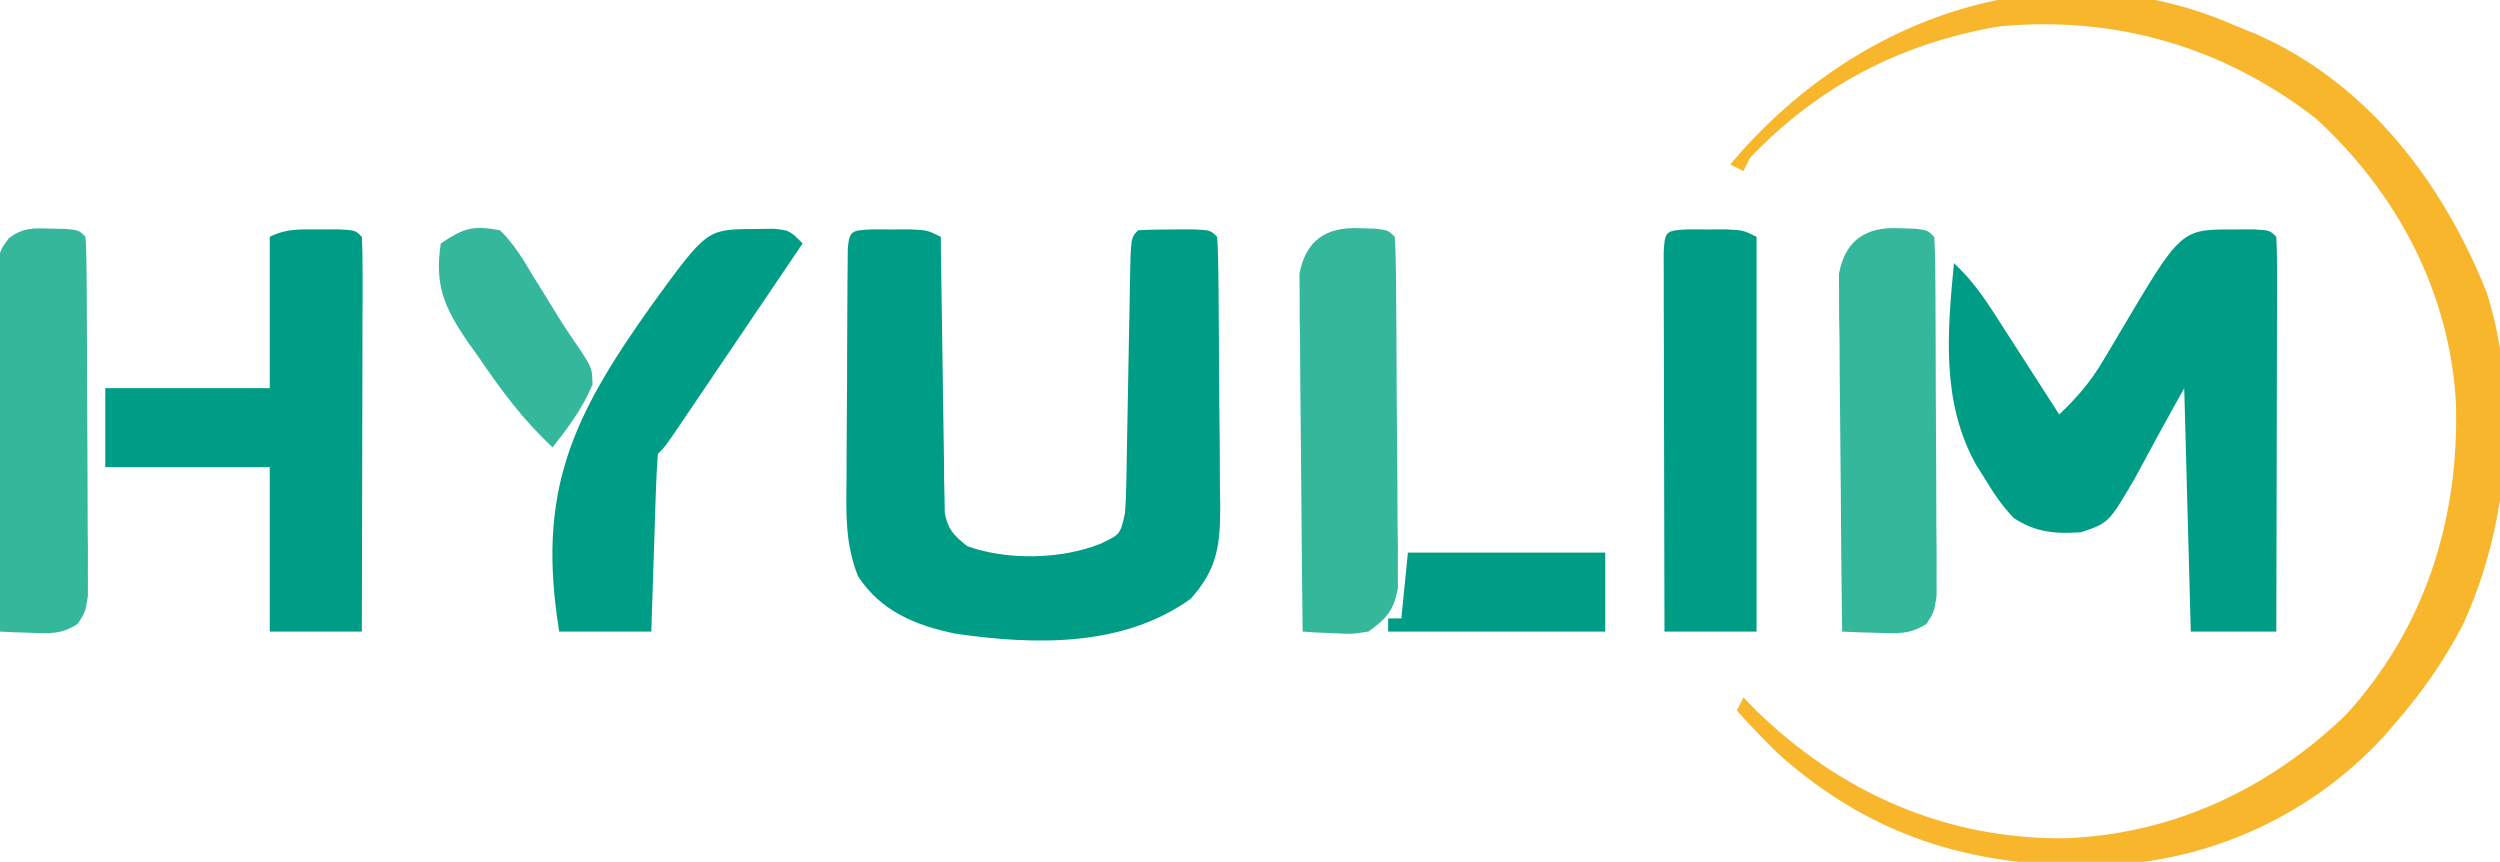
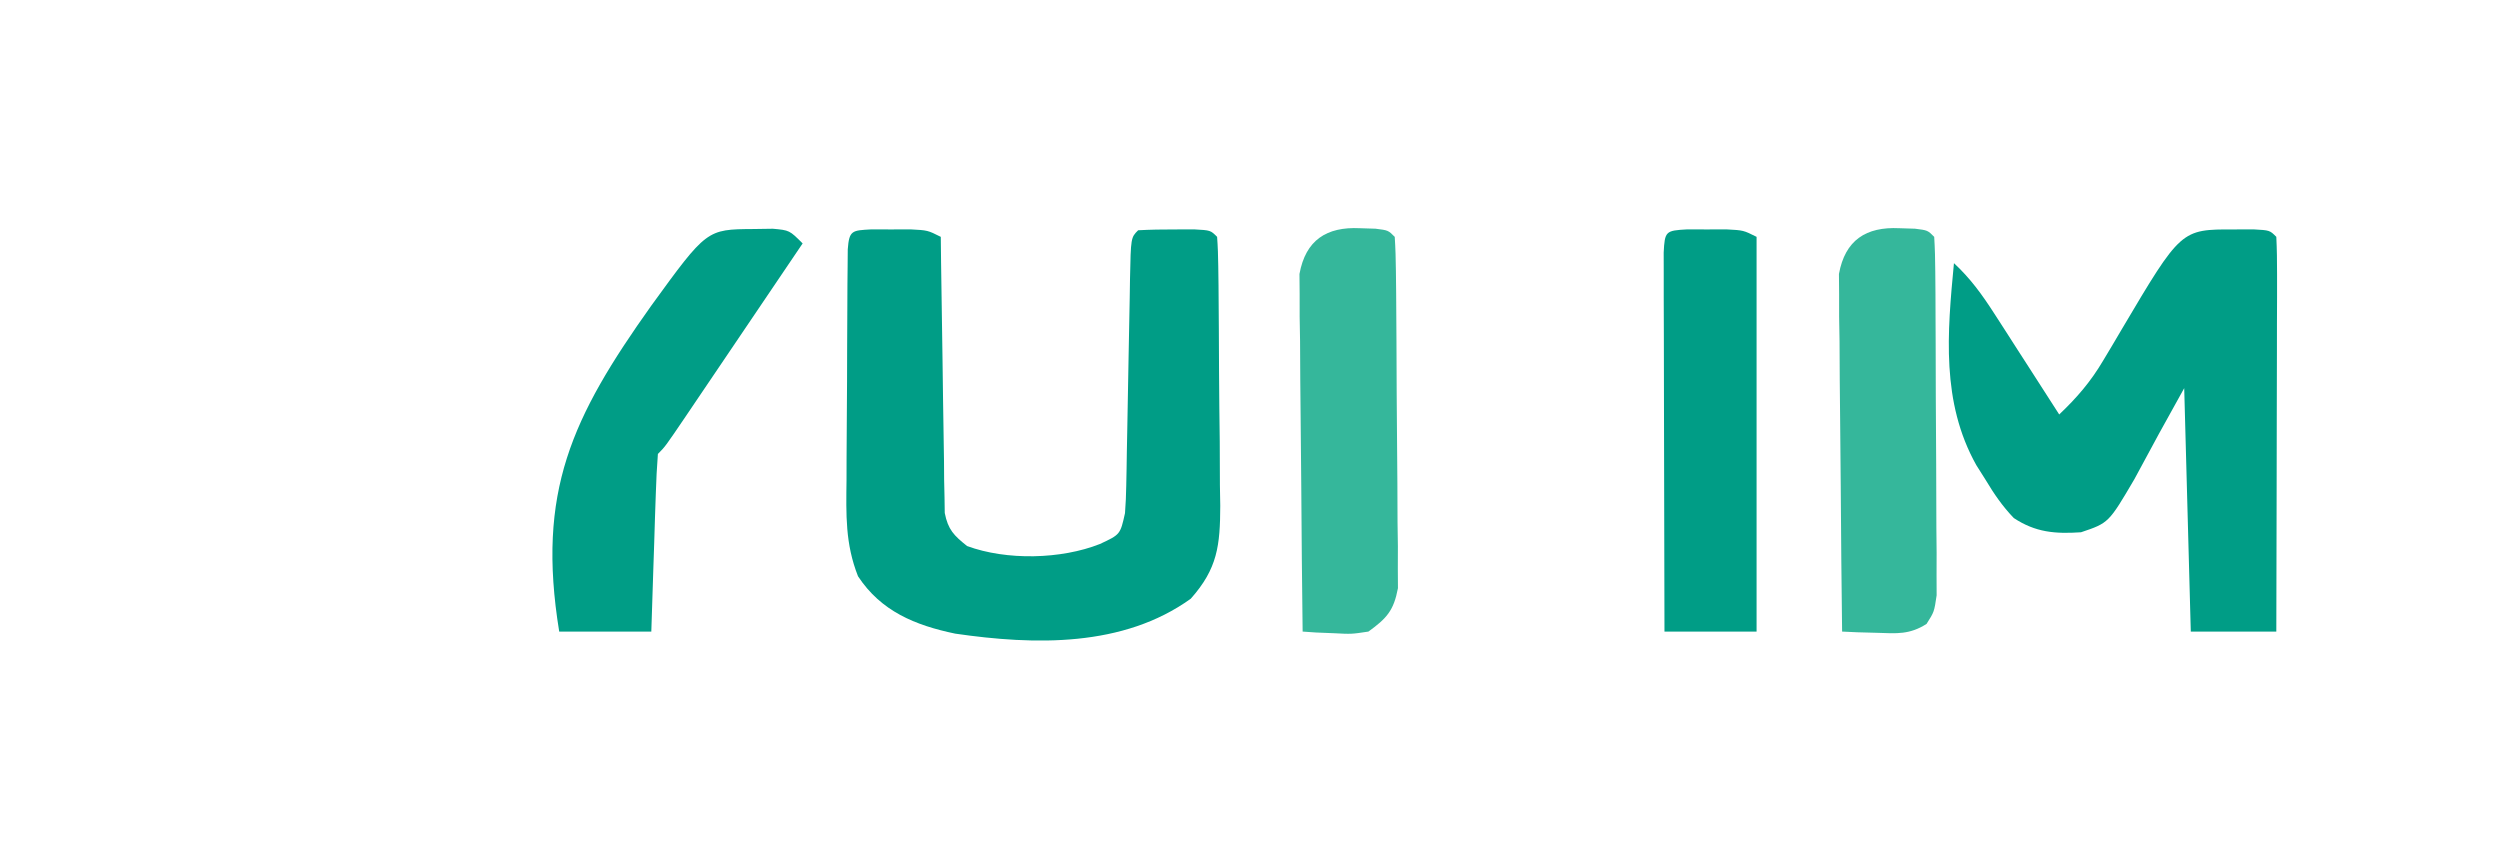
<svg xmlns="http://www.w3.org/2000/svg" version="1.1" width="380" height="131">
  <path d="M0 0 C1.487 0.004 1.487 0.004 3.004 0.008 C3.993 0.005 4.981 0.003 6 0 C8.566 0.133 8.566 0.133 10.566 1.133 C10.581 2.45 10.596 3.767 10.611 5.124 C10.669 10.005 10.746 14.886 10.829 19.767 C10.862 21.88 10.89 23.994 10.913 26.108 C10.946 29.144 10.999 32.179 11.055 35.215 C11.061 36.162 11.067 37.109 11.074 38.084 C11.104 39.405 11.104 39.405 11.134 40.753 C11.151 41.916 11.151 41.916 11.168 43.102 C11.667 45.647 12.565 46.533 14.566 48.133 C20.561 50.341 28.848 50.161 34.754 47.82 C37.845 46.38 37.845 46.38 38.566 43.133 C38.675 41.742 38.732 40.347 38.756 38.953 C38.781 37.697 38.781 37.697 38.807 36.415 C38.82 35.515 38.834 34.615 38.848 33.688 C38.866 32.762 38.884 31.836 38.903 30.883 C38.982 26.918 39.05 22.953 39.119 18.988 C39.17 16.096 39.228 13.204 39.285 10.312 C39.299 9.408 39.312 8.504 39.326 7.573 C39.454 1.246 39.454 1.246 40.566 0.133 C42.398 0.034 44.233 0.003 46.066 0.008 C47.067 0.005 48.067 0.003 49.098 0 C51.566 0.133 51.566 0.133 52.566 1.133 C52.68 2.635 52.726 4.143 52.743 5.649 C52.763 7.092 52.763 7.092 52.782 8.563 C52.79 9.611 52.797 10.659 52.805 11.738 C52.813 12.81 52.821 13.882 52.829 14.987 C52.843 17.262 52.854 19.538 52.862 21.814 C52.879 25.288 52.923 28.762 52.967 32.236 C52.977 34.445 52.985 36.654 52.992 38.863 C53.01 39.901 53.027 40.939 53.045 42.008 C53.027 48.045 52.635 51.562 48.566 56.133 C38.287 63.534 24.846 63.204 12.754 61.445 C6.66 60.173 1.479 58.044 -2.017 52.723 C-3.97 47.775 -3.826 43.353 -3.762 38.082 C-3.76 37.027 -3.758 35.973 -3.756 34.886 C-3.749 32.667 -3.735 30.447 -3.715 28.227 C-3.684 24.815 -3.674 21.403 -3.668 17.99 C-3.659 15.833 -3.648 13.676 -3.637 11.52 C-3.632 10.494 -3.628 9.468 -3.624 8.411 C-3.614 7.469 -3.605 6.527 -3.595 5.557 C-3.588 4.725 -3.581 3.893 -3.574 3.035 C-3.36 0.131 -2.92 0.159 0 0 Z " fill="#009D86" transform="translate(132.434,34.867)" />
  <path d="M0 0 C0.991 -0.003 1.983 -0.005 3.004 -0.008 C5.438 0.125 5.438 0.125 6.438 1.125 C6.531 2.997 6.555 4.872 6.551 6.746 C6.551 7.948 6.551 9.149 6.551 10.386 C6.546 11.694 6.54 13.001 6.535 14.348 C6.533 15.691 6.532 17.035 6.531 18.379 C6.527 21.922 6.517 25.465 6.506 29.007 C6.496 32.62 6.491 36.233 6.486 39.846 C6.476 46.939 6.458 54.032 6.438 61.125 C2.147 61.125 -2.143 61.125 -6.562 61.125 C-6.893 48.915 -7.223 36.705 -7.562 24.125 C-11.392 31.011 -11.392 31.011 -15.128 37.947 C-19.039 44.612 -19.039 44.612 -23.249 46.03 C-27.165 46.292 -30.152 46.058 -33.473 43.861 C-35.209 42.041 -36.458 40.219 -37.75 38.062 C-38.451 36.954 -38.451 36.954 -39.165 35.823 C-44.518 26.257 -43.566 15.712 -42.562 5.125 C-40.057 7.447 -38.271 9.924 -36.426 12.793 C-35.56 14.132 -35.56 14.132 -34.678 15.498 C-34.083 16.427 -33.488 17.356 -32.875 18.312 C-32.268 19.253 -31.662 20.193 -31.037 21.162 C-29.542 23.481 -28.051 25.802 -26.562 28.125 C-23.882 25.581 -21.785 23.153 -19.906 19.973 C-19.208 18.808 -19.208 18.808 -18.496 17.619 C-18.023 16.817 -17.55 16.014 -17.062 15.188 C-8.053 -0.021 -8.053 -0.021 0 0 Z " fill="#009D86" transform="translate(339.562,34.875)" />
-   <path d="M0 0 C0.996 0.401 1.993 0.802 3.02 1.215 C19.917 8.698 31.372 23.783 38.039 40.625 C43.045 56.72 41.3 76.107 34.25 91.188 C31.369 96.629 28.058 101.378 24 106 C23.417 106.677 22.835 107.354 22.234 108.051 C11.507 119.657 -3.123 126.46 -18.793 127.477 C-38.643 128.209 -54.895 123.886 -69.871 110.418 C-71.98 108.329 -74.022 106.213 -76 104 C-75.505 103.01 -75.505 103.01 -75 102 C-74.087 102.944 -74.087 102.944 -73.156 103.906 C-60.277 116.482 -44.307 123.574 -26.139 123.42 C-9.751 122.81 4.829 115.954 16.562 104.664 C28.61 91.497 33.78 74.965 33.309 57.414 C32.419 40.498 24.392 25.338 12 14 C-2.08 3.1 -18.388 -1.618 -36 0 C-50.934 2.492 -63.549 9.035 -74 20 C-74.33 20.66 -74.66 21.32 -75 22 C-75.66 21.67 -76.32 21.34 -77 21 C-58.288 -1.409 -28.051 -12.48 0 0 Z " fill="#F8B62D" transform="translate(340,4)" />
-   <path d="M0 0 C0.991 -0.003 1.983 -0.005 3.004 -0.008 C5.438 0.125 5.438 0.125 6.438 1.125 C6.531 2.997 6.555 4.872 6.551 6.746 C6.551 7.948 6.551 9.149 6.551 10.386 C6.546 11.694 6.54 13.001 6.535 14.348 C6.533 15.691 6.532 17.035 6.531 18.379 C6.527 21.922 6.517 25.465 6.506 29.007 C6.496 32.62 6.491 36.233 6.486 39.846 C6.476 46.939 6.458 54.032 6.438 61.125 C1.817 61.125 -2.803 61.125 -7.562 61.125 C-7.562 52.875 -7.562 44.625 -7.562 36.125 C-15.812 36.125 -24.062 36.125 -32.562 36.125 C-32.562 32.165 -32.562 28.205 -32.562 24.125 C-24.312 24.125 -16.062 24.125 -7.562 24.125 C-7.562 16.535 -7.562 8.945 -7.562 1.125 C-4.939 -0.187 -2.926 -0.008 0 0 Z " fill="#009D86" transform="translate(48.562,34.875)" />
  <path d="M0 0 C0.98 -0.014 1.959 -0.028 2.969 -0.043 C5.5 0.188 5.5 0.188 7.5 2.188 C4.529 6.585 1.557 10.982 -1.417 15.377 C-2.429 16.874 -3.441 18.37 -4.452 19.867 C-5.903 22.015 -7.356 24.162 -8.809 26.309 C-9.263 26.982 -9.717 27.654 -10.185 28.348 C-13.386 33.074 -13.386 33.074 -14.5 34.188 C-14.658 36.185 -14.751 38.188 -14.816 40.191 C-14.858 41.406 -14.9 42.621 -14.943 43.873 C-15.002 45.792 -15.002 45.792 -15.062 47.75 C-15.106 49.033 -15.149 50.317 -15.193 51.639 C-15.3 54.821 -15.4 58.004 -15.5 61.188 C-20.12 61.188 -24.74 61.188 -29.5 61.188 C-32.964 39.929 -27.585 28.63 -15.501 11.643 C-7.079 0.047 -7.079 0.047 0 0 Z " fill="#009D86" transform="translate(114.5,34.812)" />
  <path d="M0 0 C1.487 0.004 1.487 0.004 3.004 0.008 C3.993 0.005 4.981 0.003 6 0 C8.566 0.133 8.566 0.133 10.566 1.133 C10.566 20.933 10.566 40.733 10.566 61.133 C5.946 61.133 1.326 61.133 -3.434 61.133 C-3.456 53.327 -3.475 45.521 -3.485 37.716 C-3.491 34.091 -3.498 30.467 -3.509 26.843 C-3.52 23.348 -3.526 19.853 -3.528 16.359 C-3.531 14.37 -3.539 12.382 -3.547 10.394 C-3.547 9.193 -3.547 7.992 -3.547 6.754 C-3.549 5.69 -3.552 4.627 -3.554 3.531 C-3.391 0.275 -3.257 0.178 0 0 Z " fill="#009D86" transform="translate(256.434,34.867)" />
  <path d="M0 0 C1.181 0.037 1.181 0.037 2.387 0.074 C4.312 0.312 4.312 0.312 5.312 1.312 C5.422 3.076 5.462 4.844 5.474 6.611 C5.483 7.742 5.493 8.874 5.503 10.039 C5.507 11.272 5.511 12.504 5.516 13.773 C5.521 15.03 5.527 16.287 5.533 17.581 C5.542 20.246 5.549 22.911 5.553 25.576 C5.558 28.992 5.582 32.407 5.611 35.822 C5.634 39.077 5.636 42.331 5.641 45.586 C5.653 46.814 5.665 48.042 5.678 49.308 C5.675 50.445 5.672 51.583 5.669 52.755 C5.673 53.758 5.676 54.761 5.68 55.795 C5.312 58.312 5.312 58.312 4.146 60.148 C1.569 61.785 -0.351 61.607 -3.375 61.5 C-4.369 61.473 -5.363 61.446 -6.387 61.418 C-7.146 61.383 -7.905 61.348 -8.688 61.312 C-8.78 53.95 -8.851 46.587 -8.895 39.224 C-8.916 35.805 -8.944 32.386 -8.989 28.967 C-9.041 25.036 -9.06 21.104 -9.078 17.172 C-9.099 15.946 -9.119 14.72 -9.141 13.456 C-9.141 12.315 -9.141 11.174 -9.142 9.999 C-9.155 8.493 -9.155 8.493 -9.169 6.957 C-8.23 1.795 -5.039 -0.242 0 0 Z " fill="#35B79B" transform="translate(288.688,34.688)" />
  <path d="M0 0 C1.181 0.037 1.181 0.037 2.387 0.074 C4.312 0.312 4.312 0.312 5.312 1.312 C5.427 3.04 5.472 4.772 5.49 6.503 C5.502 7.611 5.515 8.72 5.528 9.861 C5.536 11.069 5.543 12.276 5.551 13.52 C5.559 14.752 5.567 15.984 5.575 17.253 C5.589 19.867 5.6 22.48 5.608 25.094 C5.617 27.776 5.637 30.458 5.669 33.14 C5.712 36.996 5.728 40.851 5.738 44.707 C5.756 45.908 5.773 47.109 5.791 48.347 C5.788 49.465 5.785 50.582 5.782 51.734 C5.788 52.717 5.794 53.7 5.8 54.712 C5.161 58.12 4.102 59.29 1.312 61.312 C-1.266 61.703 -1.266 61.703 -3.938 61.562 C-4.83 61.526 -5.722 61.49 -6.641 61.453 C-7.316 61.407 -7.992 61.36 -8.688 61.312 C-8.78 53.95 -8.851 46.587 -8.895 39.224 C-8.916 35.805 -8.944 32.386 -8.989 28.967 C-9.041 25.036 -9.06 21.104 -9.078 17.172 C-9.099 15.946 -9.119 14.72 -9.141 13.456 C-9.141 12.315 -9.141 11.174 -9.142 9.999 C-9.155 8.493 -9.155 8.493 -9.169 6.957 C-8.23 1.795 -5.039 -0.242 0 0 Z " fill="#35B79B" transform="translate(206.688,34.688)" />
-   <path d="M0 0 C1.195 0.023 1.195 0.023 2.414 0.047 C4.375 0.25 4.375 0.25 5.375 1.25 C5.484 3.014 5.524 4.781 5.536 6.548 C5.546 7.68 5.555 8.811 5.565 9.977 C5.569 11.209 5.574 12.441 5.578 13.711 C5.584 14.968 5.59 16.224 5.595 17.519 C5.605 20.184 5.612 22.849 5.615 25.514 C5.621 28.929 5.645 32.344 5.673 35.76 C5.696 39.014 5.698 42.269 5.703 45.523 C5.715 46.752 5.728 47.98 5.741 49.245 C5.738 50.383 5.735 51.521 5.731 52.693 C5.735 53.696 5.739 54.699 5.742 55.732 C5.375 58.25 5.375 58.25 4.177 60.086 C1.74 61.66 0.063 61.55 -2.812 61.438 C-3.714 61.41 -4.615 61.383 -5.543 61.355 C-6.23 61.321 -6.917 61.286 -7.625 61.25 C-7.694 53.74 -7.748 46.229 -7.78 38.719 C-7.796 35.231 -7.817 31.744 -7.851 28.257 C-7.89 24.248 -7.905 20.239 -7.918 16.23 C-7.933 14.977 -7.949 13.724 -7.965 12.433 C-7.965 11.272 -7.965 10.111 -7.966 8.915 C-7.972 7.891 -7.979 6.867 -7.986 5.813 C-7.625 3.25 -7.625 3.25 -6.243 1.416 C-4.074 -0.147 -2.648 -0.086 0 0 Z " fill="#35B79B" transform="translate(7.625,34.75)" />
-   <path d="M0 0 C2.157 2.095 3.597 4.551 5.125 7.125 C5.541 7.79 5.958 8.455 6.387 9.141 C7.21 10.457 8.025 11.78 8.829 13.108 C9.935 14.894 11.102 16.616 12.301 18.34 C14 21 14 21 14.062 23.438 C12.573 27.029 10.384 29.948 8 33 C3.514 28.847 0.117 24.234 -3.312 19.188 C-3.862 18.419 -4.412 17.65 -4.979 16.857 C-8.497 11.678 -9.961 8.283 -9 2 C-5.461 -0.36 -4.163 -0.758 0 0 Z " fill="#35B79B" transform="translate(76,35)" />
-   <path d="M0 0 C9.9 0 19.8 0 30 0 C30 3.96 30 7.92 30 12 C19.11 12 8.22 12 -3 12 C-3 11.34 -3 10.68 -3 10 C-2.34 10 -1.68 10 -1 10 C-0.67 6.7 -0.34 3.4 0 0 Z " fill="#009D86" transform="translate(214,84)" />
</svg>